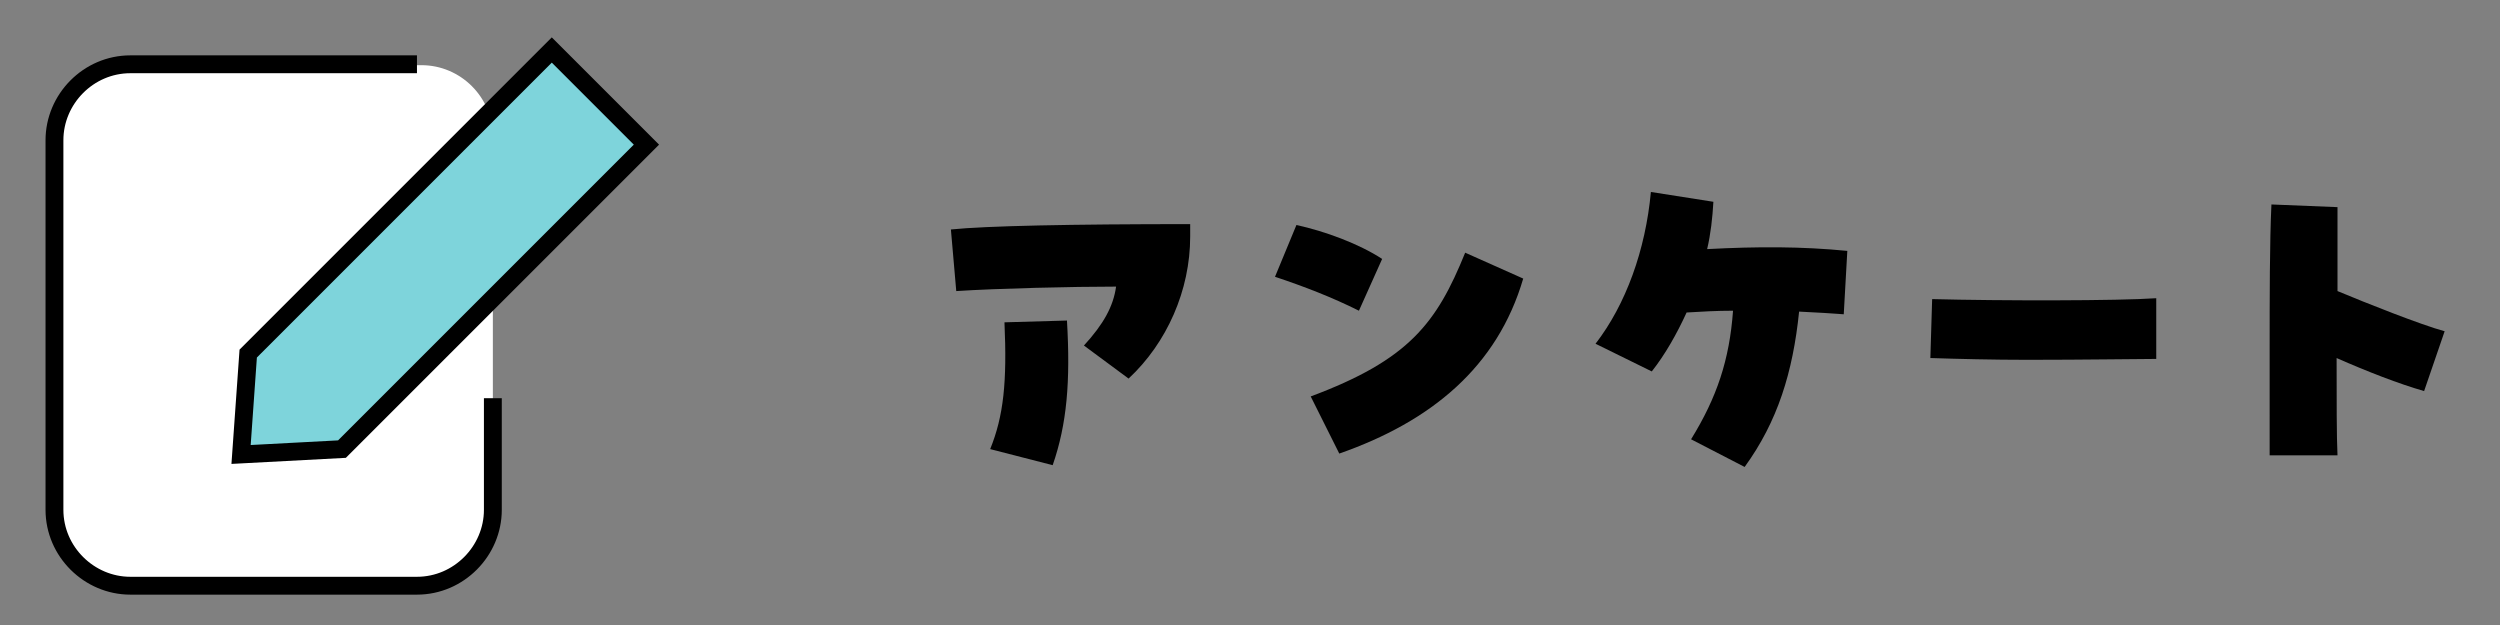
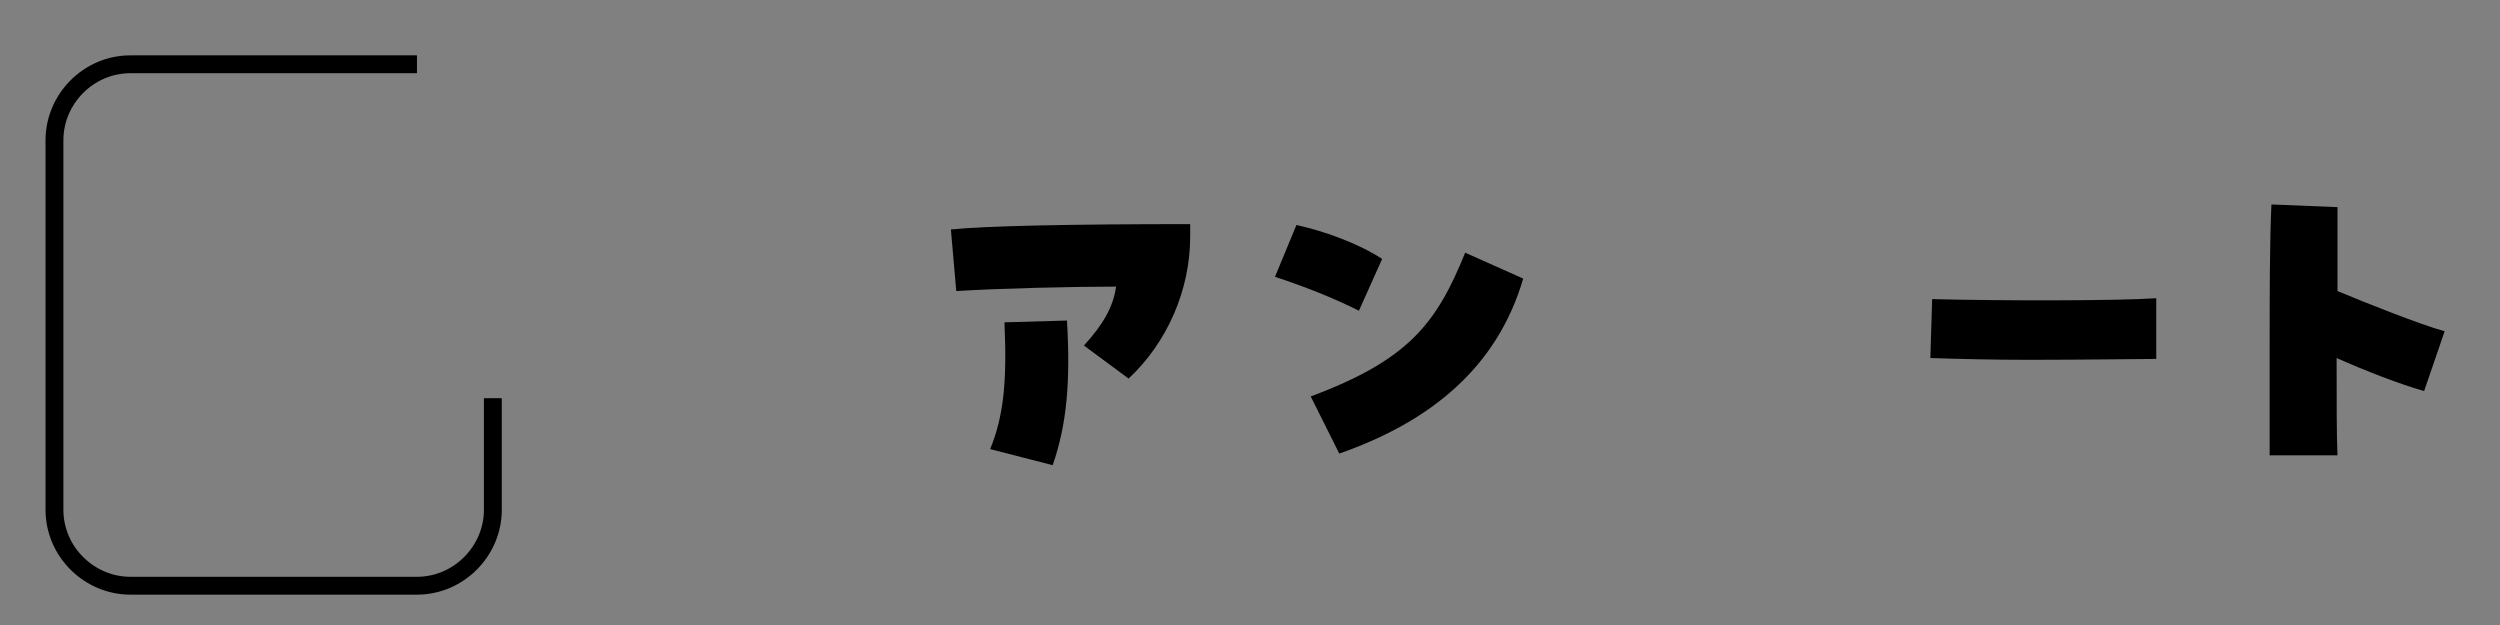
<svg xmlns="http://www.w3.org/2000/svg" version="1.1" id="レイヤー_1" x="0px" y="0px" viewBox="0 0 280 70" style="enable-background:new 0 0 280 70;" xml:space="preserve">
  <rect x="0" y="0" width="280" height="70" fill="#808080" stroke="none" />
  <style type="text/css">
	.st0{fill:#FFFFFF;}
	.st1{fill:none;stroke:#000000;stroke-width:2;stroke-linejoin:round;stroke-miterlimit:10;}
	.st2{fill:#7ED4DB;stroke:#000000;stroke-width:2;stroke-miterlimit:10;}
</style>
  <g>
    <g>
      <g>
-         <path class="st0" d="M55.2,57.6c0,4.4-3.6,8-8,8h-33c-4.4,0-8-3.6-8-8V15.3c0-4.4,3.6-8,8-8h33c4.4,0,8,3.6,8,8V57.6z" />
-       </g>
+         </g>
      <path class="st1" d="M55.2,44.6v12.5c0,4.6-3.8,8.5-8.5,8.5H14.6c-4.6,0-8.5-3.8-8.5-8.5V15.7c0-4.6,3.8-8.5,8.5-8.5h32.1" />
-       <polygon class="st2" points="38.3,50.3 27,50.9 27.8,39.6 61.8,5.6 72.4,16.2   " />
    </g>
    <g>
      <g>
-         <path d="M121.4,38.7c2.2-2.4,3.3-4.4,3.6-6.6c-4.8,0-13.3,0.2-17.9,0.5l-0.6-6.9c3.9-0.4,13.5-0.6,26.8-0.6c0,0.3,0,0.5,0,1.4     c0,6-2.6,11.9-6.9,15.9L121.4,38.7z M110.9,50.3c1.5-3.7,1.9-7.5,1.6-14.2l7-0.2c0.4,6.8,0,11.6-1.6,16.2L110.9,50.3z" />
+         <path d="M121.4,38.7c2.2-2.4,3.3-4.4,3.6-6.6c-4.8,0-13.3,0.2-17.9,0.5l-0.6-6.9c3.9-0.4,13.5-0.6,26.8-0.6c0,0.3,0,0.5,0,1.4     c0,6-2.6,11.9-6.9,15.9z M110.9,50.3c1.5-3.7,1.9-7.5,1.6-14.2l7-0.2c0.4,6.8,0,11.6-1.6,16.2L110.9,50.3z" />
        <path d="M142.8,31l2.4-5.8c3.2,0.7,7,2.1,9.6,3.8l-2.6,5.8C149.2,33.3,146.1,32.1,142.8,31z M146.8,44.4     c11-4.1,14.1-8.2,17.3-16.1l6.5,2.9c-2.9,9.9-10.3,16-20.6,19.6L146.8,44.4z" />
-         <path d="M189.4,49.2c2.9-4.7,4.3-8.9,4.7-14.4c-1.8,0-3.6,0.1-5.2,0.2c-1.1,2.4-2.4,4.7-3.9,6.6l-6.3-3.1     c3.4-4.4,5.6-10.5,6.2-17l7,1.1c-0.1,1.8-0.3,3.6-0.7,5.3c5.7-0.3,10.6-0.3,15.7,0.2l-0.4,7.1c-1.2-0.1-3-0.2-5-0.3     c-0.7,6.8-2.4,12.3-6.1,17.4L189.4,49.2z" />
        <path d="M227.1,40.3c-3.9,0-7.8-0.1-10.9-0.2l0.2-6.6c7.6,0.2,20.9,0.2,25.1-0.1v6.8C239.6,40.2,233.4,40.3,227.1,40.3z" />
        <path d="M254.2,39.1c0-5.7,0-12,0.2-16.2l7.4,0.3c0,2.6,0,5.9,0,9.4c3.1,1.3,9.4,3.8,12,4.5l-2.3,6.7c-2.8-0.8-6.4-2.2-9.8-3.7     c0,4.7,0,8.9,0.1,10.9h-7.6C254.2,48.8,254.2,44.2,254.2,39.1z" />
      </g>
    </g>
  </g>
</svg>